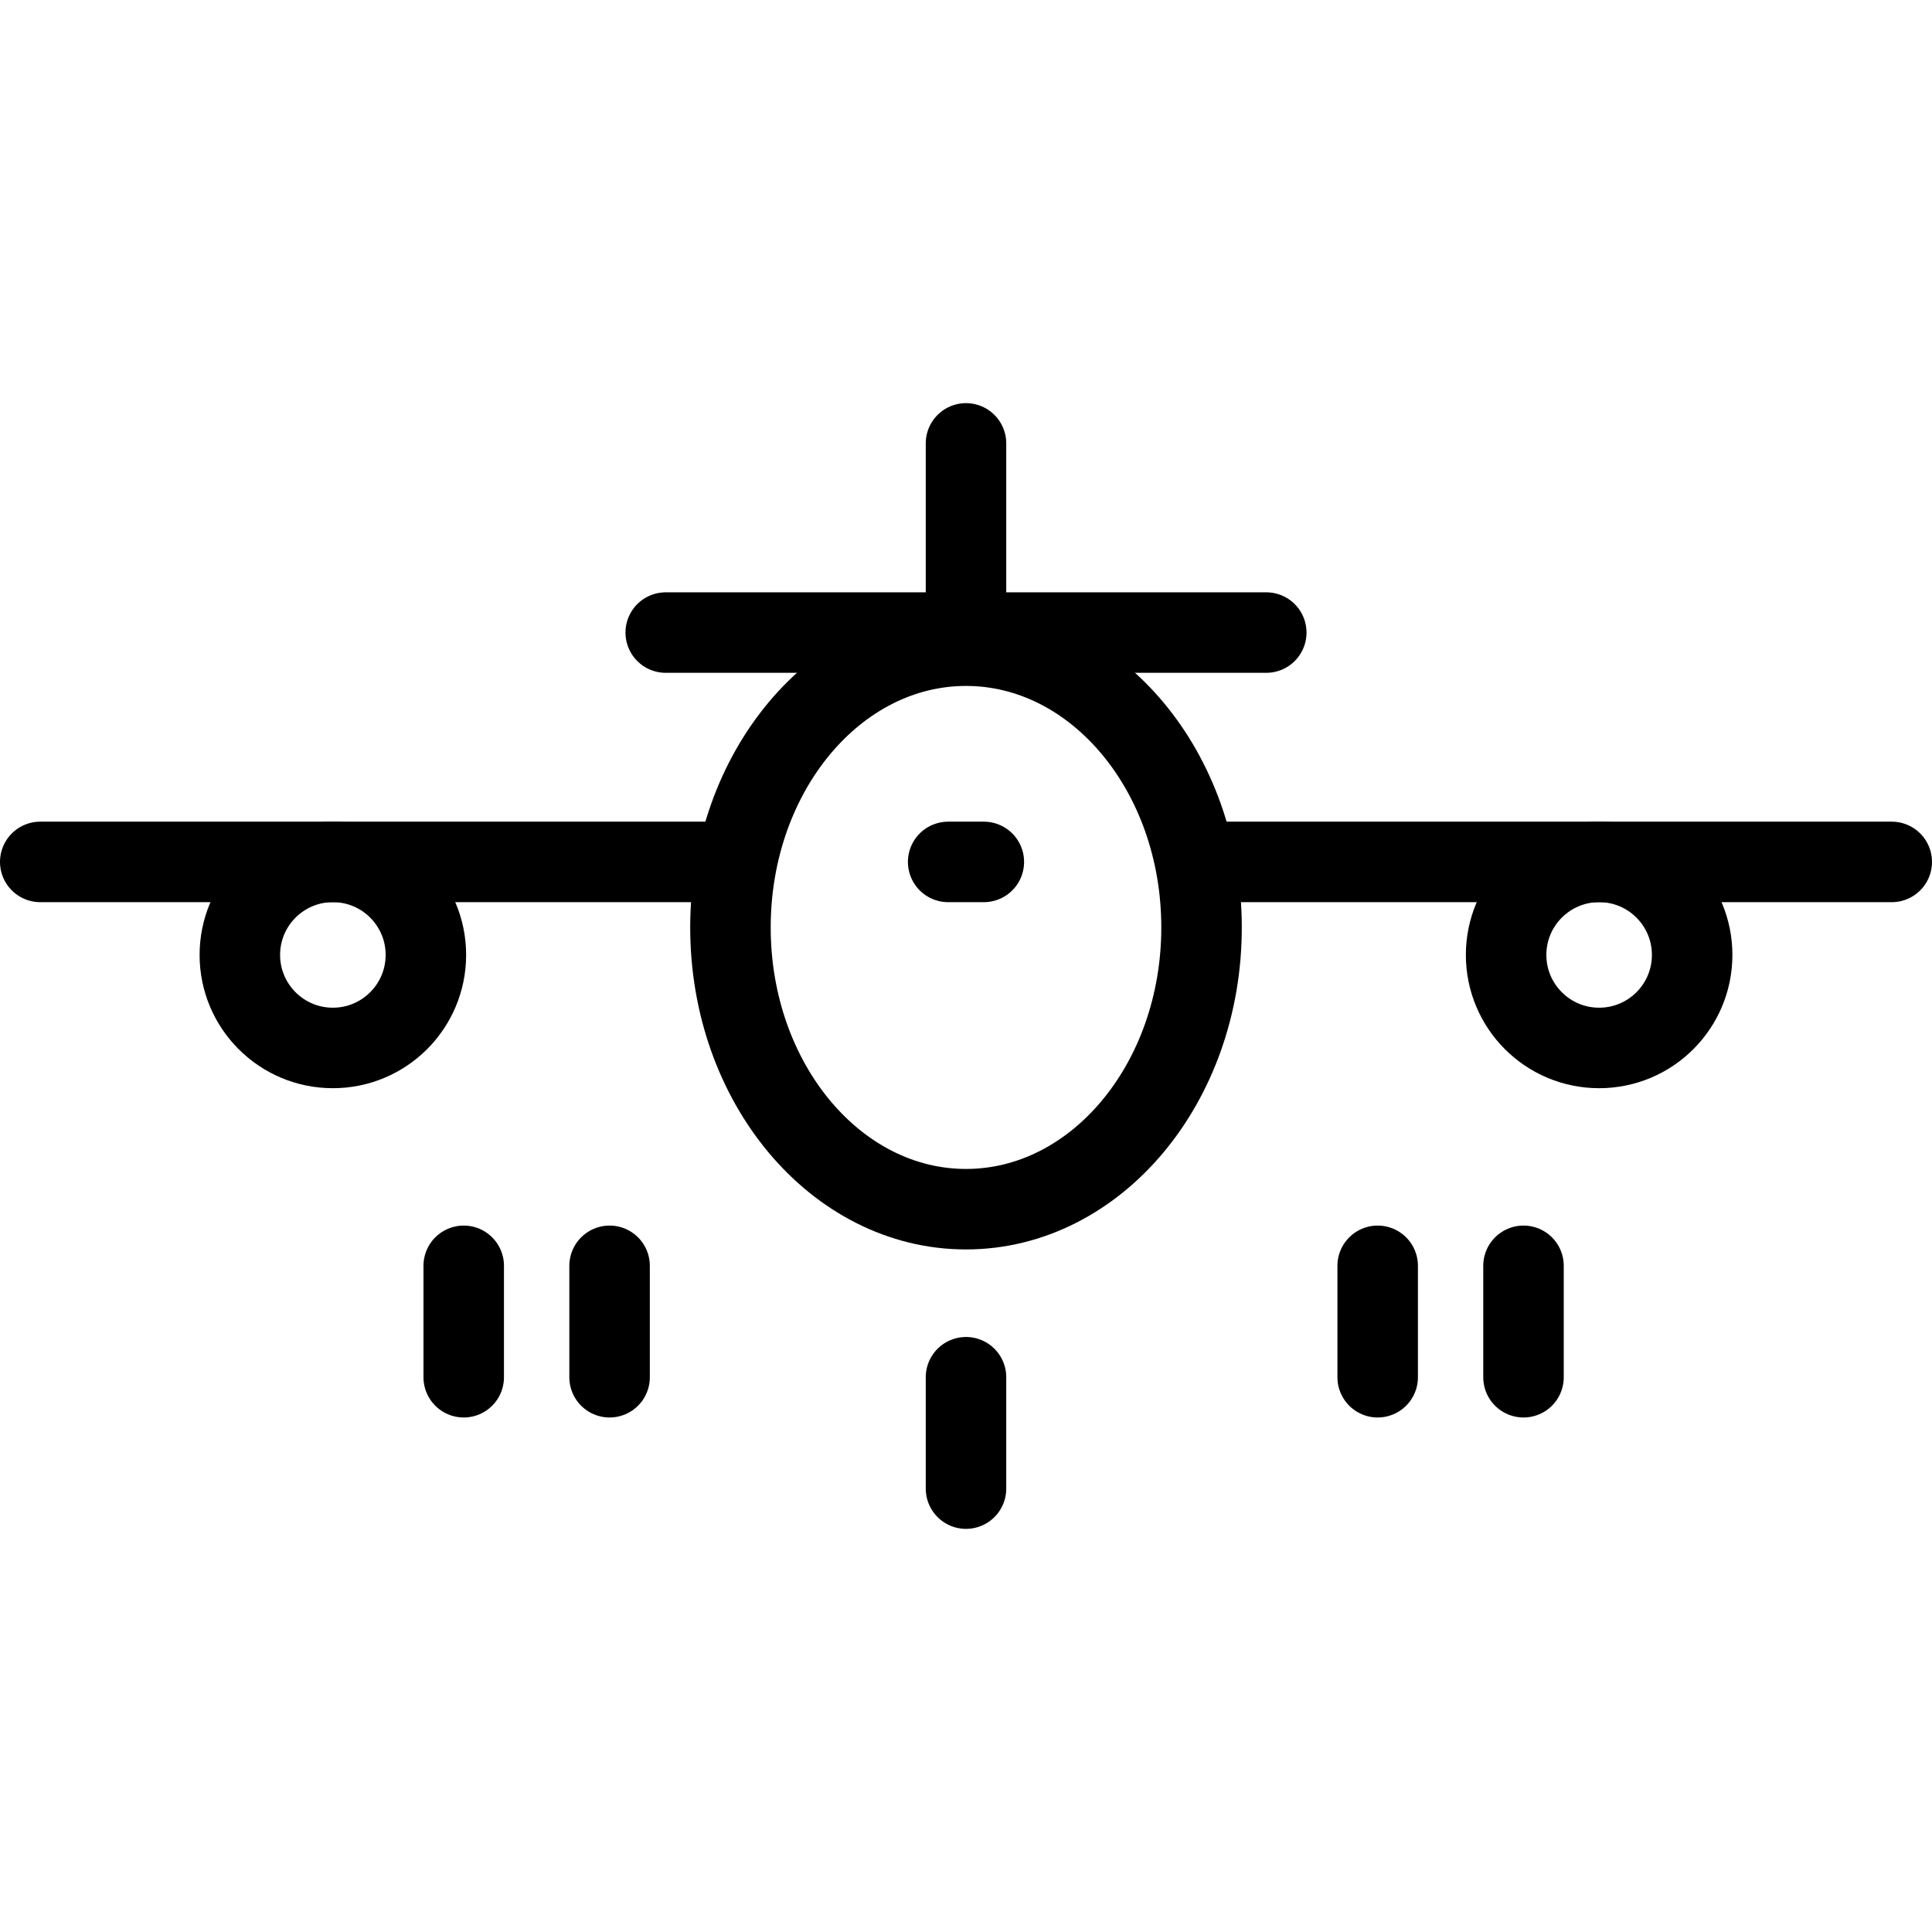
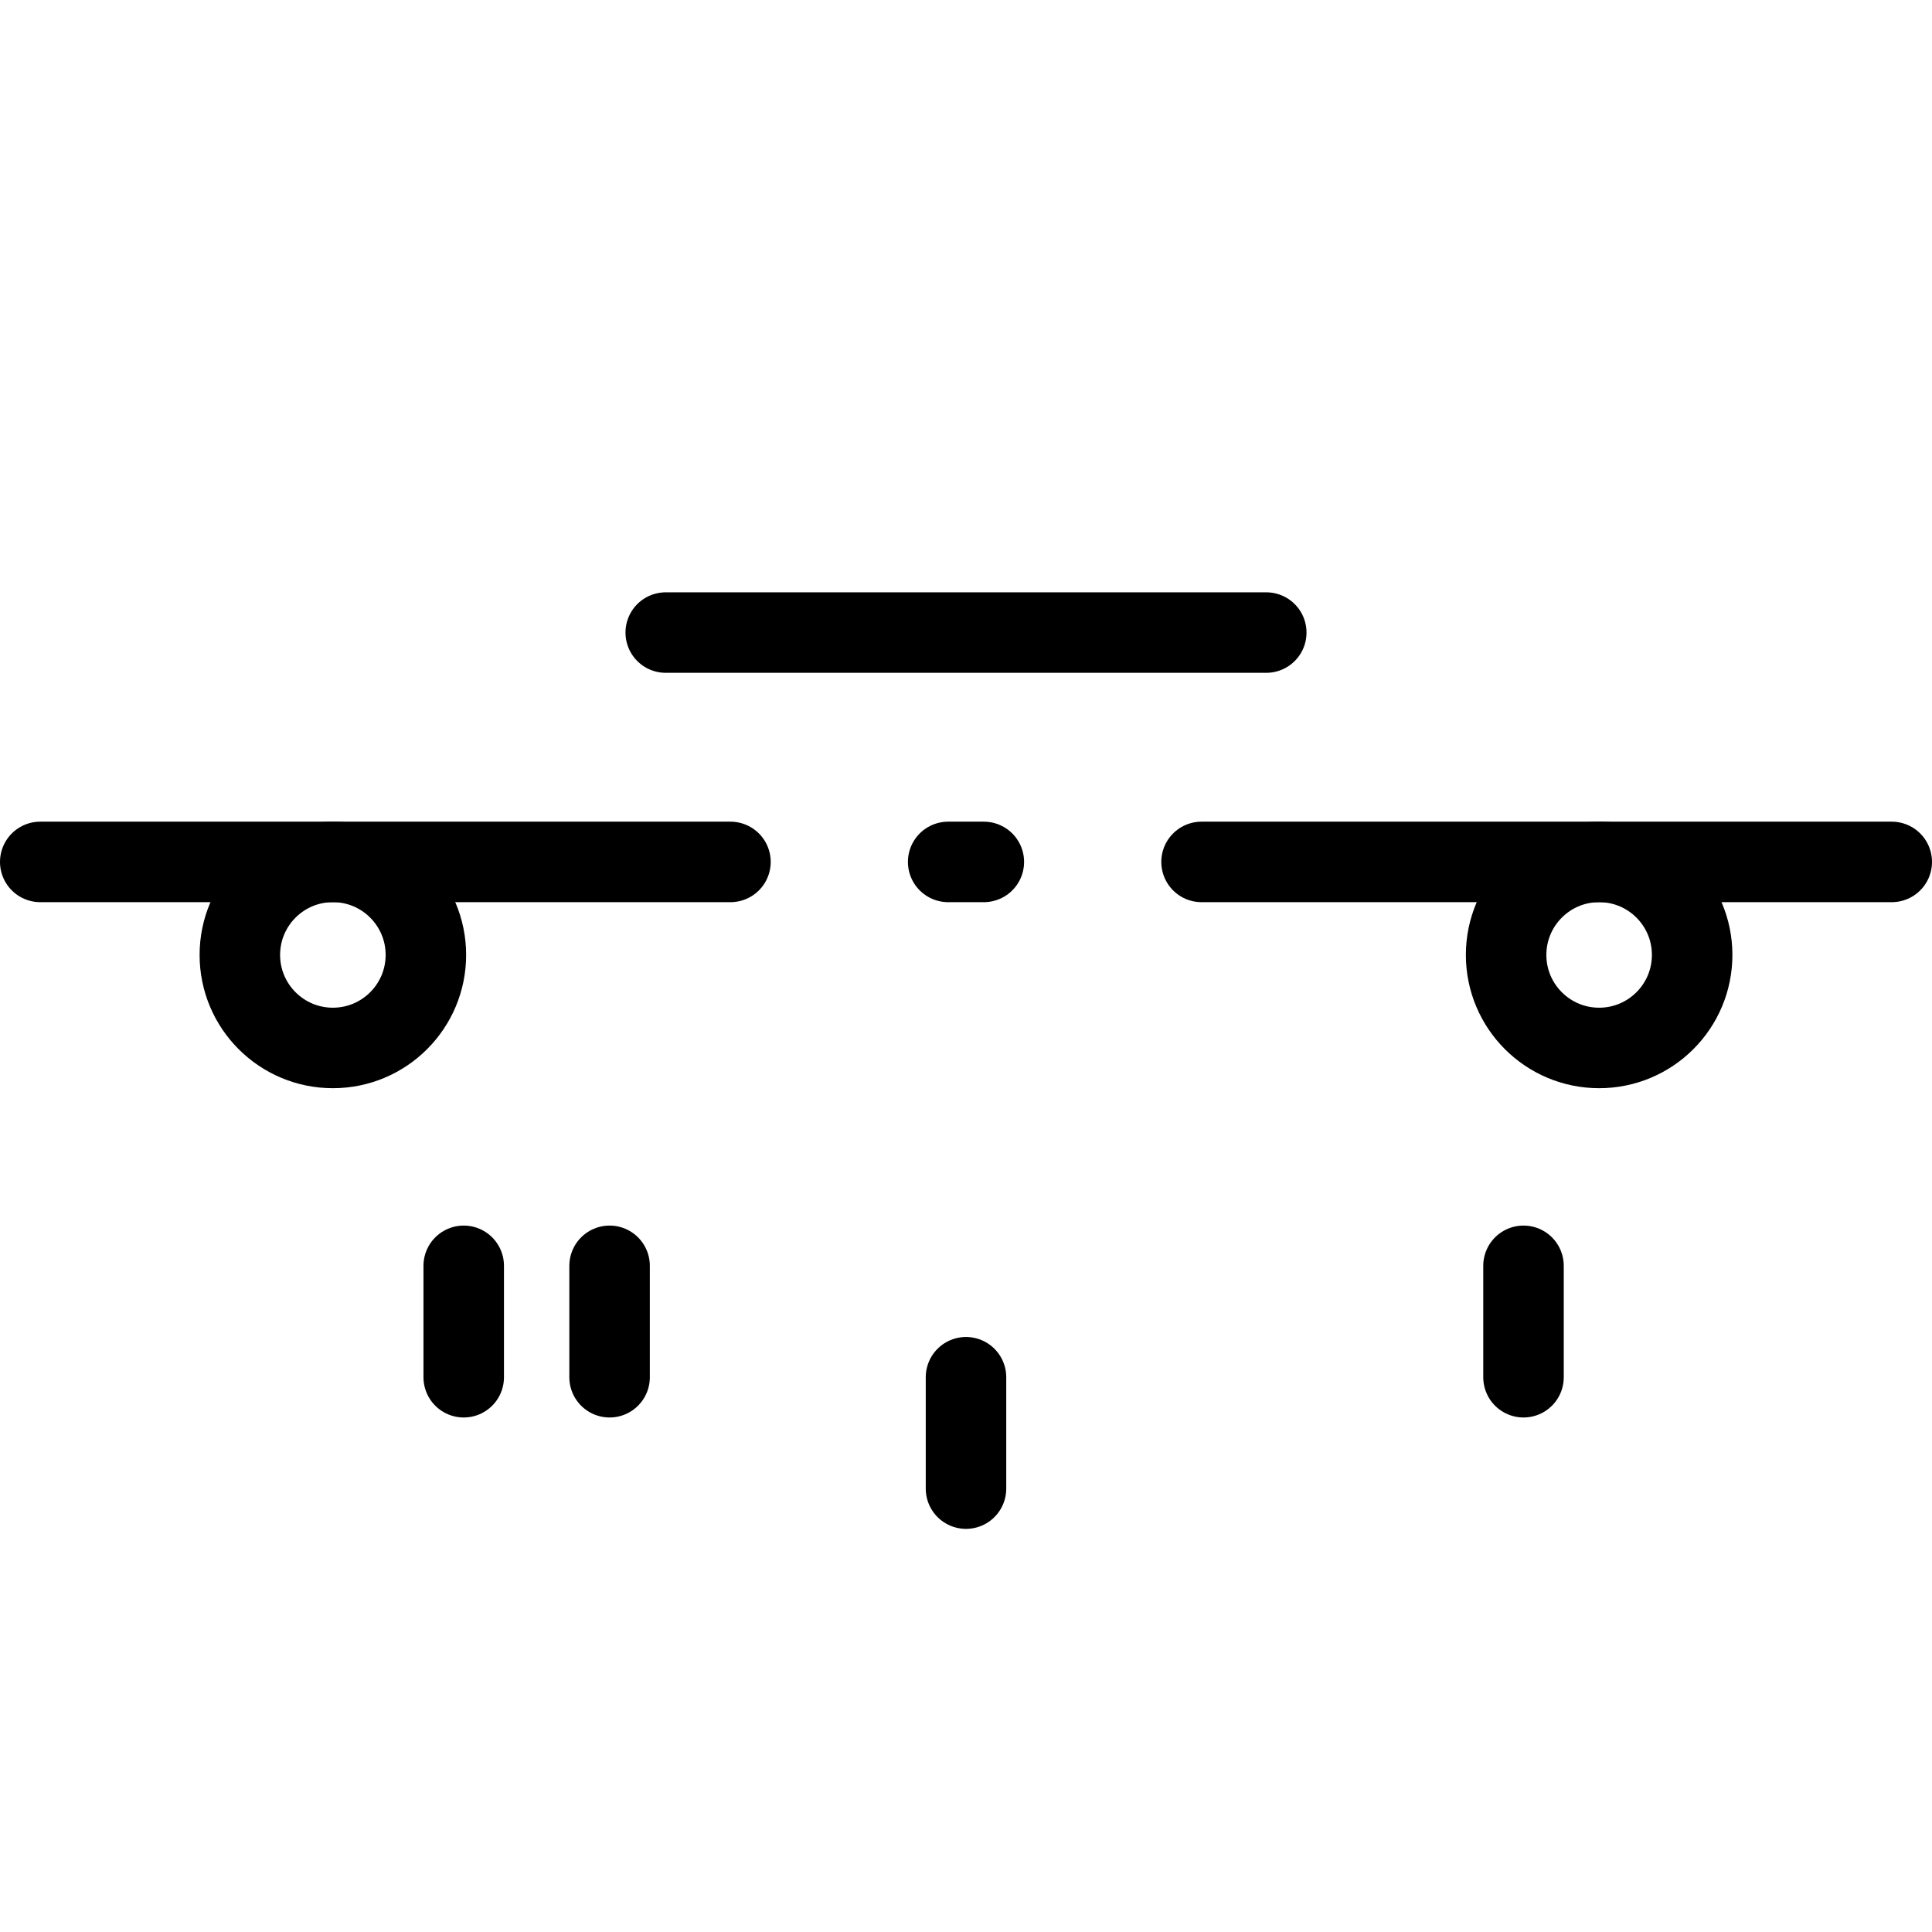
<svg xmlns="http://www.w3.org/2000/svg" version="1.1" x="0px" y="0px" viewBox="0 0 48 48" enable-background="new 0 0 48 48" xml:space="preserve">
  <g>
-     <ellipse fill="none" stroke="#000000" stroke-width="2" stroke-linecap="round" stroke-miterlimit="10" cx="24" cy="23.042" rx="5.852" ry="7" />
    <line fill="none" stroke="#000000" stroke-width="2" stroke-linecap="round" stroke-miterlimit="10" x1="23.557" y1="21.414" x2="24.443" y2="21.414" />
    <line fill="none" stroke="#000000" stroke-width="2" stroke-linecap="round" stroke-miterlimit="10" x1="1" y1="21.414" x2="18.148" y2="21.414" />
    <circle fill="none" stroke="#000000" stroke-width="2" stroke-linecap="round" stroke-miterlimit="10" cx="8.27" cy="23.725" r="2.311" />
    <line fill="none" stroke="#000000" stroke-width="2" stroke-linecap="round" stroke-miterlimit="10" x1="47" y1="21.414" x2="29.852" y2="21.414" />
    <circle fill="none" stroke="#000000" stroke-width="2" stroke-linecap="round" stroke-miterlimit="10" cx="39.73" cy="23.725" r="2.311" />
-     <line fill="none" stroke="#000000" stroke-width="2" stroke-linecap="round" stroke-miterlimit="10" x1="24" y1="11.016" x2="24" y2="15.716" />
    <line fill="none" stroke="#000000" stroke-width="2" stroke-linecap="round" stroke-miterlimit="10" x1="16.54" y1="15.716" x2="31.46" y2="15.716" />
    <line fill="none" stroke="#000000" stroke-width="2" stroke-linecap="round" stroke-miterlimit="10" x1="24" y1="34.217" x2="24" y2="36.984" />
    <line fill="none" stroke="#000000" stroke-width="2" stroke-linecap="round" stroke-miterlimit="10" x1="11.521" y1="31.449" x2="11.521" y2="34.217" />
    <line fill="none" stroke="#000000" stroke-width="2" stroke-linecap="round" stroke-miterlimit="10" x1="15.145" y1="31.449" x2="15.145" y2="34.217" />
-     <line fill="none" stroke="#000000" stroke-width="2" stroke-linecap="round" stroke-miterlimit="10" x1="34.228" y1="31.449" x2="34.228" y2="34.217" />
    <line fill="none" stroke="#000000" stroke-width="2" stroke-linecap="round" stroke-miterlimit="10" x1="37.851" y1="31.449" x2="37.851" y2="34.217" />
  </g>
</svg>